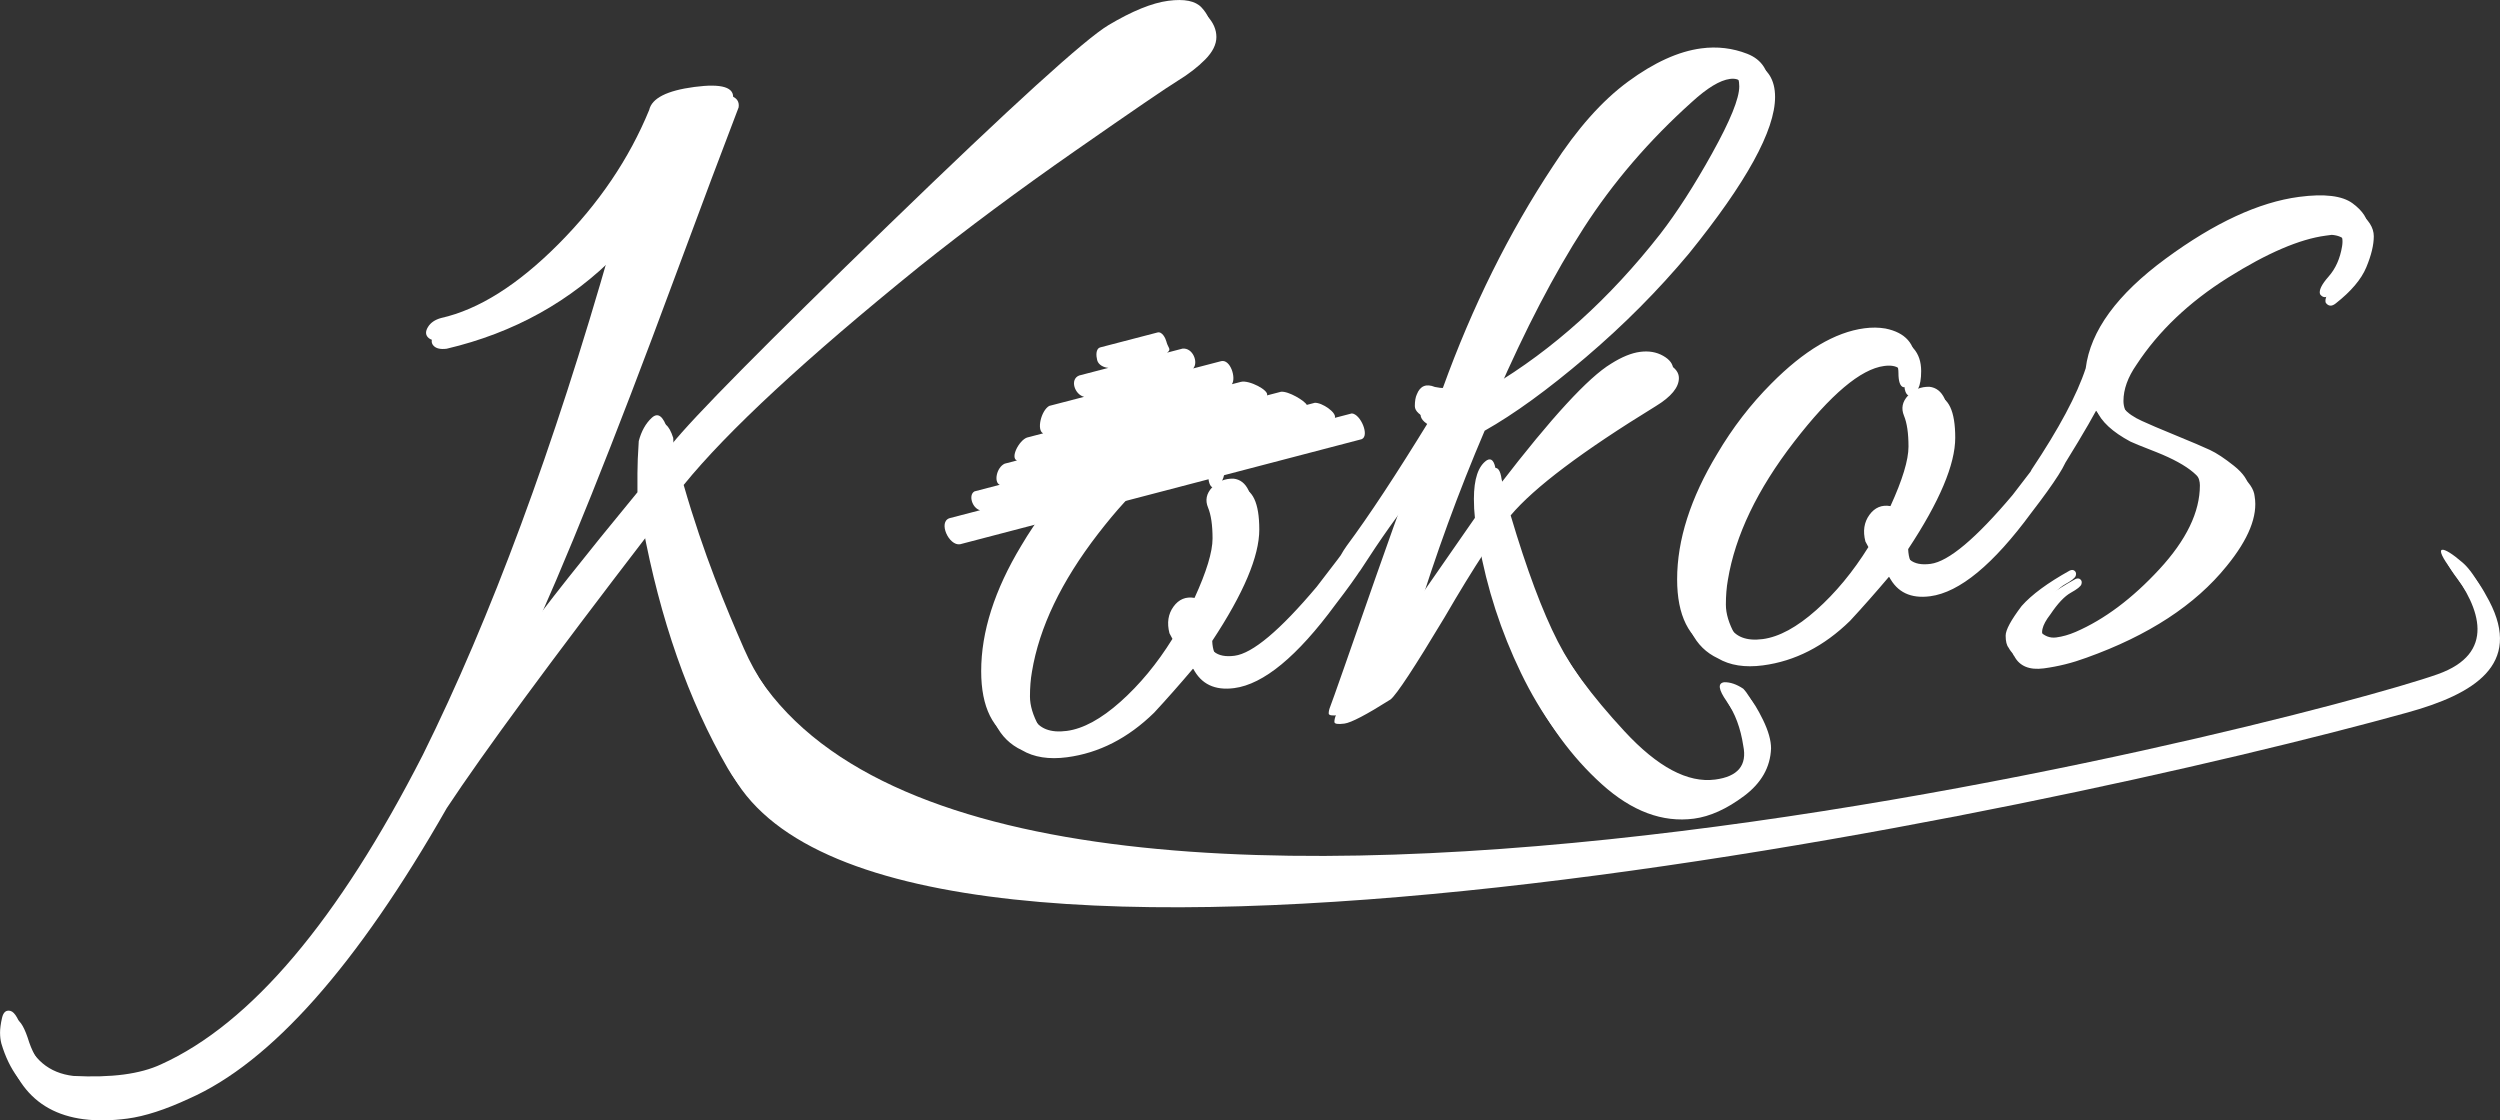
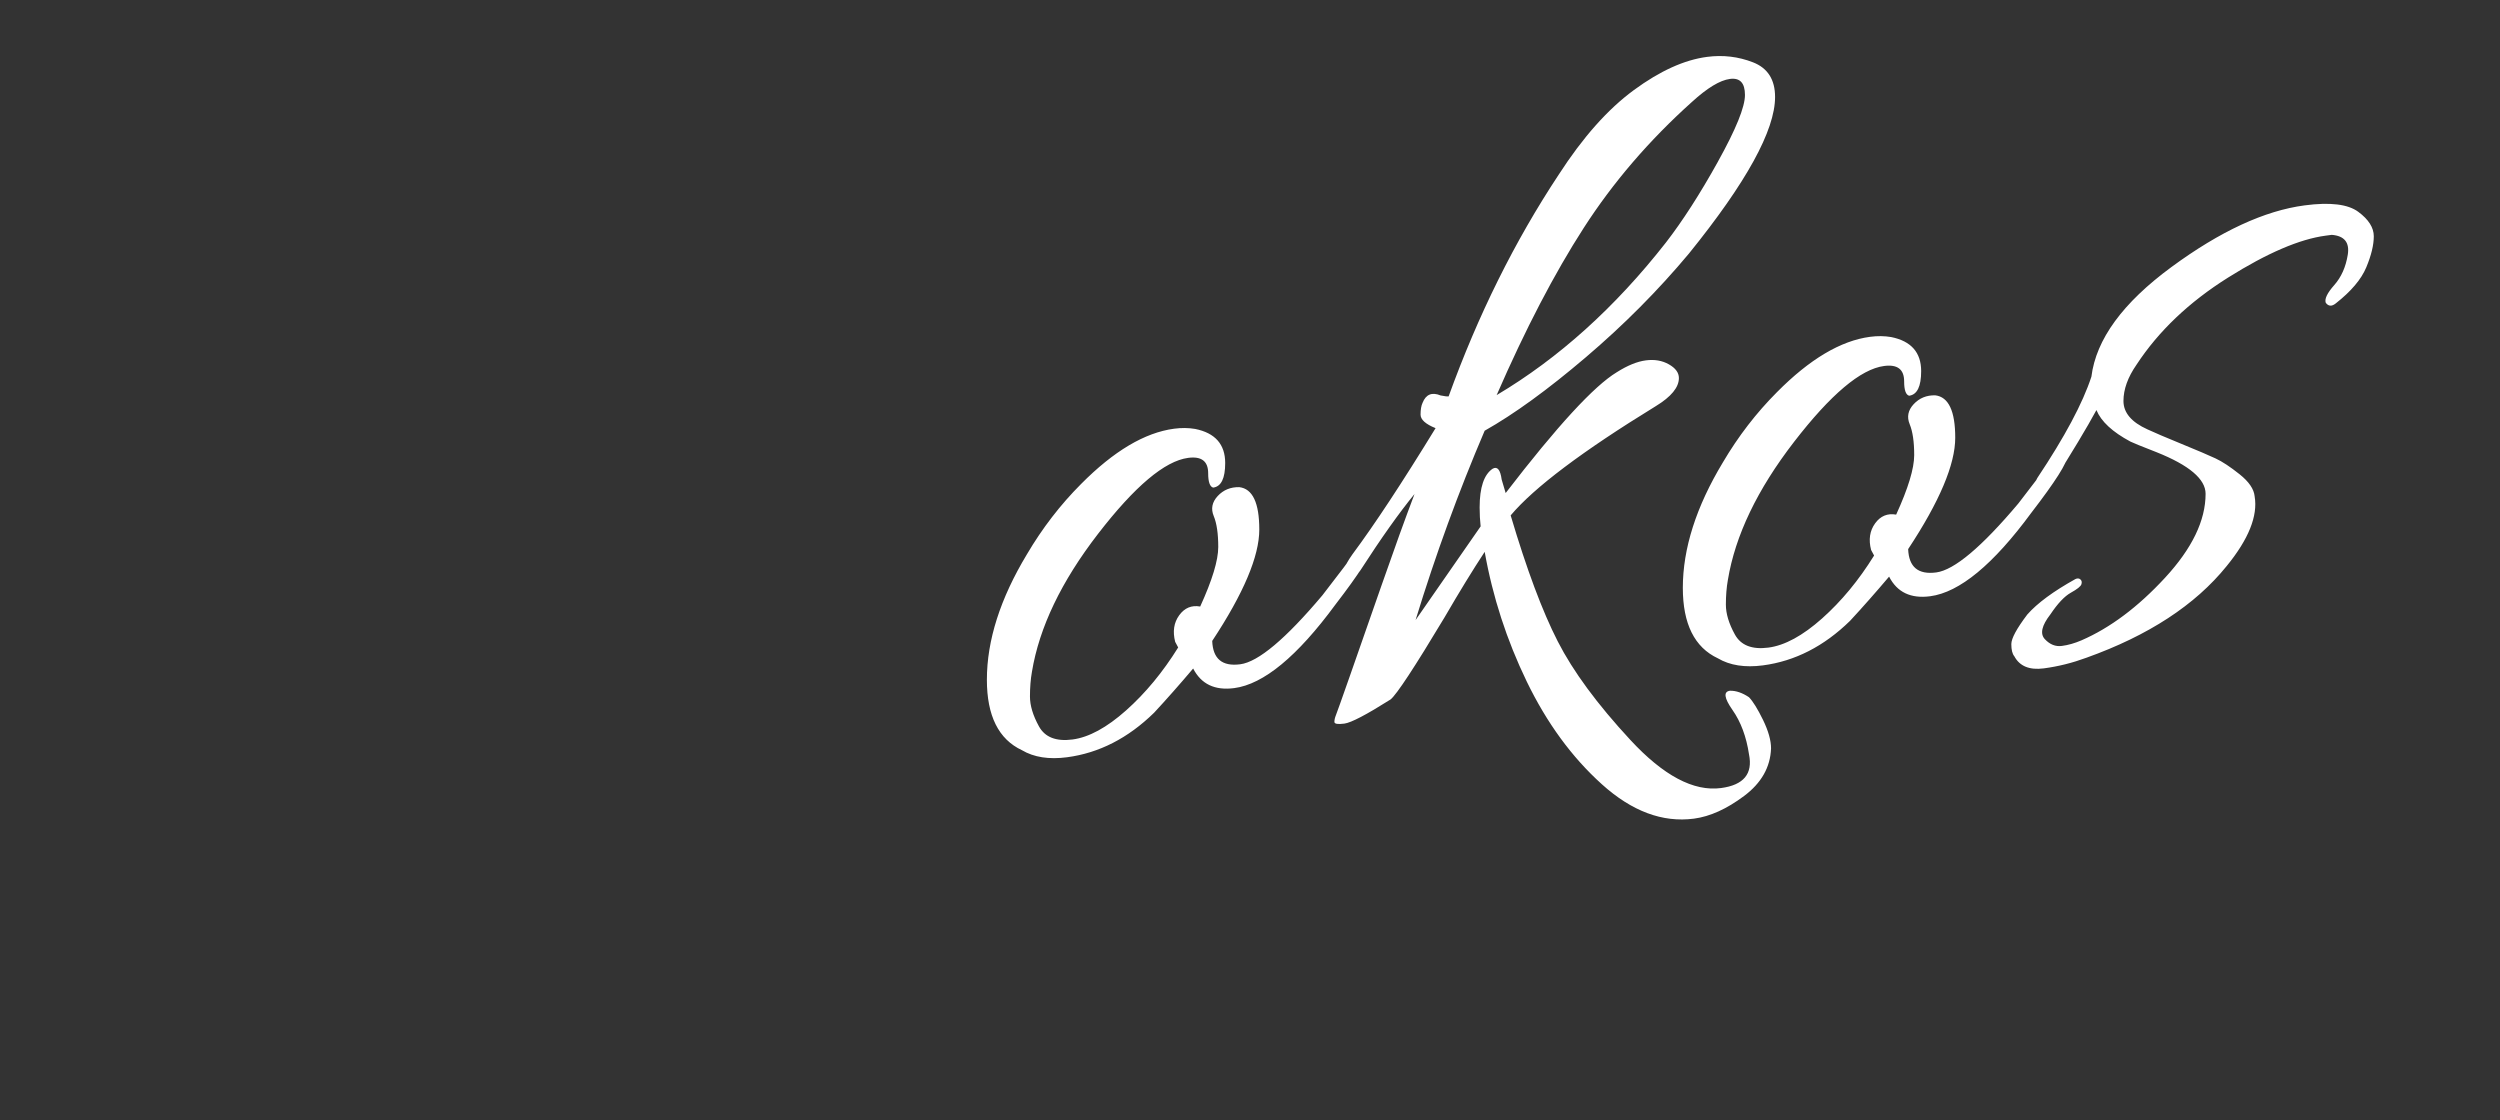
<svg xmlns="http://www.w3.org/2000/svg" xmlns:ns1="http://www.inkscape.org/namespaces/inkscape" xmlns:ns2="http://sodipodi.sourceforge.net/DTD/sodipodi-0.dtd" width="96.922mm" height="43.433mm" viewBox="0 0 96.922 43.433" version="1.1" id="svg96" ns1:version="1.0.1 (3bc2e813f5, 2020-09-07)" ns2:docname="logo_without_text_inverted.svg">
  <rect x="0" y="0" width="96.922" height="43.433" fill="#333333" stroke="none" />
  <defs id="defs90" />
  <ns2:namedview id="base" pagecolor="#a82929" bordercolor="#666666" borderopacity="1.0" ns1:pageopacity="0" ns1:pageshadow="2" ns1:zoom="1.979899" ns1:cx="231.03693" ns1:cy="56.339077" ns1:document-units="mm" ns1:current-layer="layer1" ns1:document-rotation="0" showgrid="false" fit-margin-top="0" fit-margin-left="0" fit-margin-right="0" fit-margin-bottom="0" ns1:window-width="1920" ns1:window-height="1017" ns1:window-x="-8" ns1:window-y="-8" ns1:window-maximized="1" />
  <g ns1:label="Ebene 1" ns1:groupmode="layer" id="layer1" transform="translate(-27.134,-108.307)">
    <g id="g66" transform="translate(-229.333,-3.373)" style="fill:#ffffff">
      <path d="m 335.957,135.5 c -0.336,0.433 -0.408,0.753 -0.213,0.96 0.194,0.207 0.414,0.295 0.66,0.262 0.246,-0.032 0.498,-0.105 0.757,-0.216 1.113,-0.483 2.194,-1.292 3.242,-2.427 1.048,-1.135 1.572,-2.22 1.572,-3.255 0,-0.569 -0.634,-1.107 -1.902,-1.613 -0.595,-0.232 -0.932,-0.369 -1.01,-0.41 -0.699,-0.374 -1.139,-0.781 -1.32,-1.223 -0.362,0.669 -0.945,1.639 -1.747,2.909 -0.181,0.231 -0.349,0.298 -0.505,0.203 -0.155,-0.096 -0.168,-0.256 -0.039,-0.48 1.061,-1.59 1.76,-2.898 2.096,-3.926 0.181,-1.447 1.216,-2.865 3.106,-4.253 1.889,-1.388 3.61,-2.185 5.163,-2.389 0.984,-0.13 1.676,-0.047 2.077,0.25 0.401,0.296 0.602,0.613 0.602,0.949 0,0.336 -0.097,0.737 -0.291,1.203 -0.194,0.466 -0.589,0.932 -1.184,1.399 -0.155,0.124 -0.285,0.115 -0.388,-0.026 -0.052,-0.149 0.058,-0.377 0.33,-0.684 0.272,-0.308 0.447,-0.7 0.524,-1.176 0.077,-0.476 -0.13,-0.733 -0.621,-0.772 -0.078,0.01 -0.155,0.02 -0.233,0.031 -1.01,0.133 -2.271,0.675 -3.785,1.625 -1.514,0.95 -2.698,2.077 -3.552,3.38 -0.336,0.484 -0.505,0.953 -0.505,1.406 0,0.453 0.311,0.82 0.932,1.1 0.259,0.121 0.699,0.309 1.32,0.563 0.621,0.254 1.061,0.442 1.32,0.563 0.259,0.121 0.57,0.326 0.932,0.615 0.362,0.289 0.556,0.574 0.582,0.855 0.129,0.759 -0.233,1.661 -1.087,2.706 -1.216,1.506 -3.028,2.69 -5.435,3.551 -0.543,0.201 -1.093,0.338 -1.65,0.412 -0.557,0.073 -0.938,-0.083 -1.145,-0.47 -0.078,-0.093 -0.116,-0.25 -0.116,-0.47 0,-0.22 0.207,-0.603 0.621,-1.15 0.388,-0.439 1.009,-0.897 1.863,-1.372 0.078,-0.036 0.142,-0.032 0.194,0.013 0.052,0.045 0.065,0.108 0.039,0.189 -0.026,0.081 -0.162,0.19 -0.408,0.326 -0.246,0.136 -0.511,0.417 -0.796,0.843 z m -5.978,-3.869 c 0.466,-1.019 0.699,-1.788 0.699,-2.305 0,-0.518 -0.058,-0.918 -0.175,-1.2 -0.116,-0.282 -0.065,-0.541 0.155,-0.777 0.22,-0.236 0.498,-0.35 0.835,-0.343 0.518,0.061 0.776,0.609 0.776,1.645 0,1.035 -0.608,2.474 -1.825,4.317 0.026,0.695 0.388,0.997 1.087,0.905 0.699,-0.092 1.76,-0.983 3.183,-2.672 0.673,-0.865 1.093,-1.425 1.262,-1.681 0.168,-0.255 0.317,-0.359 0.446,-0.311 0.129,0.048 0.194,0.097 0.194,0.149 0,0.259 -0.466,0.993 -1.398,2.203 -1.475,2.006 -2.782,3.085 -3.921,3.235 -0.751,0.099 -1.281,-0.154 -1.592,-0.761 -0.518,0.612 -1.022,1.183 -1.514,1.714 -1.009,0.987 -2.135,1.563 -3.377,1.727 -0.699,0.092 -1.281,7.1e-4 -1.747,-0.274 -0.906,-0.424 -1.359,-1.335 -1.359,-2.732 0,-1.527 0.518,-3.148 1.553,-4.864 0.595,-1.01 1.294,-1.918 2.096,-2.722 1.268,-1.28 2.472,-1.996 3.611,-2.146 0.285,-0.038 0.556,-0.035 0.815,0.009 0.776,0.156 1.165,0.597 1.165,1.321 0,0.595 -0.155,0.913 -0.466,0.954 -0.129,-0.035 -0.194,-0.22 -0.194,-0.557 0,-0.466 -0.259,-0.665 -0.777,-0.596 -0.906,0.12 -2.07,1.101 -3.494,2.946 -1.423,1.844 -2.277,3.626 -2.562,5.346 -0.052,0.291 -0.078,0.612 -0.078,0.961 0,0.349 0.116,0.735 0.349,1.157 0.233,0.422 0.666,0.591 1.301,0.508 0.634,-0.084 1.326,-0.46 2.077,-1.128 0.751,-0.668 1.424,-1.482 2.019,-2.441 l -0.116,-0.217 c -0.104,-0.4 -0.052,-0.744 0.155,-1.03 0.207,-0.286 0.479,-0.399 0.815,-0.34 z m -6.91,-13.685 c 0.699,-1.257 1.048,-2.118 1.048,-2.584 0,-0.466 -0.194,-0.673 -0.582,-0.622 -0.388,0.051 -0.88,0.349 -1.475,0.893 -1.657,1.487 -3.054,3.114 -4.193,4.882 -1.139,1.768 -2.264,3.929 -3.377,6.483 2.407,-1.431 4.594,-3.401 6.561,-5.913 0.647,-0.836 1.32,-1.882 2.019,-3.139 z m -12.695,20.853 c -0.932,0.589 -1.527,0.9 -1.786,0.934 -0.259,0.034 -0.388,0.012 -0.388,-0.065 0,-0.077 0.019,-0.164 0.058,-0.26 0.039,-0.096 0.22,-0.605 0.544,-1.528 0.324,-0.923 0.731,-2.089 1.223,-3.5 0.492,-1.411 0.919,-2.593 1.281,-3.547 -0.595,0.726 -1.294,1.711 -2.096,2.955 -0.129,0.198 -0.304,0.273 -0.524,0.224 -0.22,-0.049 -0.149,-0.33 0.214,-0.843 0.854,-1.148 1.928,-2.778 3.222,-4.89 -0.388,-0.156 -0.582,-0.331 -0.582,-0.525 0,-0.194 0.026,-0.346 0.078,-0.457 0.13,-0.328 0.362,-0.423 0.699,-0.286 0.155,0.031 0.259,0.044 0.311,0.037 1.139,-3.152 2.562,-6.019 4.27,-8.6 0.932,-1.443 1.902,-2.535 2.912,-3.276 1.009,-0.741 1.954,-1.17 2.834,-1.286 0.621,-0.082 1.216,-0.012 1.786,0.211 0.569,0.222 0.854,0.67 0.854,1.343 0,1.294 -1.113,3.317 -3.339,6.07 -1.191,1.425 -2.523,2.766 -3.999,4.022 -1.475,1.256 -2.782,2.205 -3.921,2.847 -1.009,2.359 -1.902,4.806 -2.679,7.341 l 2.523,-3.633 c -0.026,-0.229 -0.039,-0.474 -0.039,-0.732 0,-0.776 0.168,-1.277 0.505,-1.503 0.181,-0.102 0.298,0.038 0.349,0.42 l 0.155,0.523 c 1.993,-2.592 3.429,-4.154 4.309,-4.684 0.414,-0.262 0.789,-0.415 1.126,-0.459 0.336,-0.044 0.634,0.007 0.893,0.154 0.259,0.147 0.388,0.324 0.388,0.531 0,0.362 -0.298,0.725 -0.893,1.088 -2.847,1.747 -4.723,3.16 -5.629,4.237 0.621,2.092 1.229,3.72 1.825,4.884 0.595,1.164 1.533,2.437 2.815,3.821 1.281,1.384 2.452,2.006 3.513,1.866 0.88,-0.116 1.242,-0.552 1.087,-1.308 -0.103,-0.685 -0.317,-1.259 -0.641,-1.721 -0.323,-0.462 -0.356,-0.71 -0.097,-0.744 0.233,-0.005 0.479,0.079 0.738,0.252 0.155,0.161 0.336,0.454 0.544,0.879 0.207,0.426 0.311,0.794 0.311,1.104 -0.026,0.728 -0.375,1.344 -1.048,1.847 -0.673,0.503 -1.32,0.795 -1.941,0.877 -1.216,0.16 -2.407,-0.284 -3.571,-1.334 -1.165,-1.05 -2.135,-2.378 -2.912,-3.983 -0.776,-1.606 -1.32,-3.281 -1.63,-5.026 -0.466,0.709 -0.983,1.553 -1.553,2.534 -1.164,1.94 -1.863,3.002 -2.096,3.188 z m -7.376,-3.607 c 0.466,-1.019 0.699,-1.788 0.699,-2.305 0,-0.518 -0.058,-0.918 -0.175,-1.2 -0.117,-0.282 -0.065,-0.541 0.155,-0.778 0.22,-0.236 0.498,-0.35 0.835,-0.343 0.518,0.061 0.776,0.609 0.776,1.645 0,1.035 -0.608,2.474 -1.825,4.317 0.026,0.695 0.388,0.997 1.087,0.905 0.699,-0.092 1.76,-0.983 3.183,-2.672 0.673,-0.865 1.093,-1.425 1.262,-1.68 0.168,-0.255 0.317,-0.359 0.446,-0.311 0.13,0.048 0.194,0.097 0.194,0.149 0,0.259 -0.466,0.993 -1.398,2.203 -1.475,2.006 -2.782,3.085 -3.921,3.235 -0.751,0.099 -1.281,-0.154 -1.592,-0.76 -0.518,0.612 -1.022,1.183 -1.514,1.714 -1.009,0.987 -2.135,1.563 -3.377,1.727 -0.699,0.092 -1.281,0.001 -1.747,-0.274 -0.906,-0.424 -1.359,-1.335 -1.359,-2.732 0,-1.527 0.518,-3.148 1.553,-4.864 0.595,-1.01 1.294,-1.918 2.096,-2.722 1.268,-1.28 2.472,-1.995 3.61,-2.146 0.285,-0.038 0.557,-0.035 0.815,0.009 0.776,0.156 1.165,0.597 1.165,1.321 0,0.595 -0.155,0.913 -0.466,0.954 -0.129,-0.035 -0.194,-0.22 -0.194,-0.557 0,-0.466 -0.259,-0.665 -0.776,-0.596 -0.906,0.12 -2.071,1.102 -3.494,2.946 -1.423,1.844 -2.278,3.626 -2.562,5.346 -0.052,0.291 -0.077,0.612 -0.077,0.961 0,0.349 0.116,0.735 0.349,1.157 0.233,0.422 0.666,0.591 1.301,0.508 0.634,-0.084 1.326,-0.46 2.077,-1.128 0.751,-0.668 1.423,-1.482 2.019,-2.44 l -0.116,-0.217 c -0.103,-0.401 -0.052,-0.744 0.155,-1.03 0.207,-0.286 0.479,-0.4 0.815,-0.34" style="fill:#ffffff;fill-opacity:1;fill-rule:nonzero;stroke:none;stroke-width:0.353" id="path20" />
-       <path d="m 285.104,115.839 c -0.575,1.497 -1.404,3.703 -2.486,6.62 -2.368,6.402 -4.296,11.206 -5.785,14.413 0.981,-1.347 2.503,-3.273 4.567,-5.779 0,-0.169 0,-0.414 0,-0.736 0,-0.321 0.017,-0.738 0.051,-1.25 0.102,-0.385 0.271,-0.687 0.507,-0.904 0.237,-0.217 0.44,-0.067 0.609,0.452 0,0.169 0.034,0.418 0.101,0.748 l 0.051,-0.159 c 0.846,-1.059 3.653,-3.899 8.423,-8.52 4.77,-4.621 7.611,-7.204 8.525,-7.747 0.913,-0.543 1.683,-0.856 2.309,-0.939 0.626,-0.083 1.057,0.004 1.294,0.261 0.237,0.256 0.355,0.528 0.355,0.816 0,0.287 -0.144,0.577 -0.431,0.869 -0.288,0.292 -0.643,0.567 -1.066,0.826 -0.423,0.259 -1.742,1.16 -3.958,2.704 -2.216,1.544 -4.237,3.046 -6.064,4.505 -4.398,3.557 -7.442,6.378 -9.134,8.462 0.778,2.705 1.648,4.765 2.334,6.339 7.41,16.981 60.663,3.183 65.889,1.326 2.27,-0.807 1.653,-2.554 0.558,-4.006 -0.819,-1.087 -0.361,-0.985 0.406,-0.32 0.287,0.249 0.542,0.646 0.812,1.161 1.288,2.463 -0.586,3.605 -3.146,4.316 -13.837,3.843 -58.598,13.413 -64.925,2.499 -1.528,-2.637 -2.622,-5.777 -3.298,-9.409 -3.789,4.932 -6.393,8.472 -7.814,10.622 -3.484,6.109 -6.816,9.864 -9.996,11.265 -0.913,0.425 -1.708,0.682 -2.385,0.772 -2.503,0.33 -4.059,-0.53 -4.668,-2.581 -0.034,-0.131 -0.051,-0.272 -0.051,-0.425 0,-0.152 0.025,-0.342 0.076,-0.568 0.051,-0.227 0.161,-0.317 0.33,-0.272 0.169,0.045 0.338,0.344 0.507,0.897 0.338,0.97 0.981,1.511 1.928,1.623 0.744,0.037 1.395,0.019 1.954,-0.055 0.558,-0.074 1.04,-0.205 1.446,-0.394 3.484,-1.576 6.867,-5.575 10.148,-11.995 2.639,-5.321 5.074,-11.901 7.307,-19.739 -1.793,1.827 -3.992,3.047 -6.597,3.662 -0.237,0.031 -0.406,-0.006 -0.507,-0.111 -0.102,-0.105 -0.102,-0.24 0,-0.406 0.101,-0.166 0.271,-0.281 0.507,-0.346 1.455,-0.327 2.968,-1.28 4.541,-2.857 1.573,-1.578 2.749,-3.314 3.527,-5.21 0.101,-0.453 0.685,-0.75 1.751,-0.891 1.066,-0.141 1.564,0.013 1.497,0.462" style="fill:#ffffff;fill-opacity:1;fill-rule:nonzero;stroke:none;stroke-width:0.353" id="path22" />
-       <path d="m 284.884,115.51 c -0.575,1.497 -1.404,3.703 -2.486,6.62 -2.368,6.401 -4.296,11.206 -5.785,14.413 0.981,-1.347 2.503,-3.273 4.567,-5.778 0,-0.169 0,-0.414 0,-0.736 0,-0.321 0.017,-0.738 0.051,-1.25 0.101,-0.385 0.271,-0.687 0.507,-0.904 0.237,-0.217 0.44,-0.066 0.609,0.453 0,0.169 0.034,0.418 0.102,0.748 l 0.051,-0.159 c 0.846,-1.059 3.653,-3.899 8.423,-8.52 4.77,-4.621 7.611,-7.204 8.525,-7.747 0.913,-0.543 1.683,-0.856 2.309,-0.939 0.626,-0.083 1.057,0.004 1.294,0.261 0.237,0.256 0.355,0.528 0.355,0.816 0,0.288 -0.144,0.577 -0.431,0.869 -0.288,0.292 -0.643,0.567 -1.066,0.826 -0.423,0.259 -1.742,1.16 -3.958,2.704 -2.216,1.544 -4.237,3.046 -6.064,4.504 -4.398,3.557 -7.442,6.378 -9.134,8.462 0.778,2.705 1.647,4.766 2.334,6.339 7.41,16.981 60.663,3.183 65.889,1.326 2.27,-0.807 1.653,-2.554 0.558,-4.006 -0.82,-1.087 -0.36,-0.985 0.406,-0.32 0.288,0.249 0.542,0.646 0.812,1.161 1.288,2.463 -0.586,3.605 -3.146,4.316 -13.837,3.843 -58.598,13.413 -64.925,2.499 -1.528,-2.637 -2.622,-5.777 -3.298,-9.409 -3.789,4.932 -6.394,8.472 -7.814,10.622 -3.484,6.109 -6.816,9.864 -9.996,11.265 -0.913,0.425 -1.708,0.682 -2.385,0.772 -2.503,0.33 -4.059,-0.53 -4.668,-2.581 -0.034,-0.131 -0.051,-0.272 -0.051,-0.424 0,-0.152 0.025,-0.342 0.076,-0.568 0.051,-0.227 0.161,-0.317 0.33,-0.272 0.169,0.045 0.338,0.344 0.507,0.897 0.338,0.97 0.981,1.511 1.928,1.623 0.744,0.037 1.395,0.019 1.954,-0.055 0.558,-0.074 1.04,-0.205 1.446,-0.394 3.484,-1.576 6.867,-5.575 10.148,-11.995 2.639,-5.321 5.074,-11.901 7.307,-19.739 -1.793,1.827 -3.992,3.047 -6.597,3.662 -0.237,0.031 -0.406,-0.006 -0.507,-0.111 -0.102,-0.105 -0.102,-0.24 0,-0.406 0.101,-0.166 0.271,-0.281 0.507,-0.346 1.455,-0.327 2.968,-1.28 4.541,-2.857 1.573,-1.578 2.749,-3.314 3.527,-5.21 0.102,-0.453 0.685,-0.75 1.751,-0.891 1.066,-0.141 1.565,0.013 1.497,0.462" style="fill:#ffffff;fill-opacity:1;fill-rule:nonzero;stroke:none;stroke-width:0.353" id="path24" />
-       <path d="m 335.736,135.171 c -0.336,0.433 -0.408,0.752 -0.213,0.96 0.194,0.207 0.414,0.295 0.66,0.262 0.246,-0.032 0.498,-0.104 0.757,-0.216 1.113,-0.483 2.193,-1.292 3.242,-2.427 1.048,-1.135 1.572,-2.22 1.572,-3.255 0,-0.569 -0.634,-1.107 -1.902,-1.612 -0.595,-0.232 -0.932,-0.369 -1.009,-0.41 -0.699,-0.374 -1.139,-0.782 -1.32,-1.223 -0.362,0.669 -0.945,1.639 -1.747,2.909 -0.181,0.231 -0.349,0.299 -0.505,0.203 -0.155,-0.096 -0.168,-0.256 -0.039,-0.48 1.061,-1.589 1.76,-2.898 2.096,-3.926 0.181,-1.447 1.216,-2.865 3.106,-4.253 1.889,-1.388 3.61,-2.185 5.163,-2.39 0.983,-0.13 1.676,-0.046 2.077,0.25 0.401,0.296 0.602,0.613 0.602,0.949 0,0.336 -0.097,0.737 -0.291,1.203 -0.194,0.466 -0.589,0.932 -1.184,1.398 -0.155,0.124 -0.285,0.115 -0.388,-0.026 -0.052,-0.148 0.058,-0.376 0.33,-0.684 0.272,-0.308 0.446,-0.699 0.524,-1.175 0.078,-0.476 -0.129,-0.734 -0.621,-0.772 -0.078,0.01 -0.155,0.021 -0.233,0.031 -1.009,0.133 -2.271,0.675 -3.785,1.625 -1.514,0.95 -2.698,2.077 -3.552,3.38 -0.336,0.485 -0.505,0.953 -0.505,1.406 0,0.453 0.31,0.82 0.932,1.1 0.259,0.121 0.699,0.309 1.32,0.563 0.621,0.255 1.061,0.442 1.32,0.563 0.259,0.121 0.569,0.326 0.932,0.615 0.362,0.289 0.556,0.574 0.582,0.855 0.129,0.759 -0.233,1.661 -1.087,2.706 -1.216,1.506 -3.028,2.69 -5.435,3.551 -0.544,0.201 -1.094,0.339 -1.65,0.412 -0.556,0.073 -0.938,-0.083 -1.145,-0.47 -0.077,-0.093 -0.116,-0.25 -0.116,-0.47 0,-0.22 0.207,-0.603 0.621,-1.15 0.388,-0.439 1.009,-0.897 1.863,-1.372 0.078,-0.036 0.142,-0.032 0.194,0.013 0.052,0.045 0.065,0.108 0.039,0.189 -0.026,0.081 -0.162,0.19 -0.408,0.326 -0.246,0.136 -0.511,0.417 -0.796,0.843 z m -5.978,-3.87 c 0.466,-1.019 0.699,-1.787 0.699,-2.305 0,-0.518 -0.058,-0.918 -0.175,-1.2 -0.116,-0.282 -0.065,-0.542 0.155,-0.778 0.22,-0.236 0.498,-0.35 0.835,-0.343 0.518,0.061 0.777,0.609 0.777,1.644 0,1.035 -0.608,2.474 -1.825,4.317 0.026,0.695 0.388,0.997 1.087,0.905 0.699,-0.092 1.76,-0.983 3.183,-2.672 0.673,-0.865 1.094,-1.425 1.262,-1.68 0.168,-0.255 0.317,-0.359 0.446,-0.311 0.129,0.048 0.194,0.097 0.194,0.149 0,0.259 -0.466,0.993 -1.398,2.203 -1.475,2.006 -2.782,3.085 -3.921,3.235 -0.751,0.099 -1.281,-0.154 -1.592,-0.76 -0.518,0.612 -1.022,1.183 -1.514,1.714 -1.01,0.987 -2.135,1.563 -3.378,1.727 -0.699,0.092 -1.281,7e-4 -1.747,-0.274 -0.906,-0.424 -1.359,-1.335 -1.359,-2.732 0,-1.527 0.517,-3.148 1.553,-4.864 0.595,-1.01 1.294,-1.918 2.096,-2.723 1.268,-1.28 2.472,-1.996 3.611,-2.146 0.285,-0.038 0.557,-0.035 0.815,0.009 0.776,0.156 1.165,0.597 1.165,1.322 0,0.595 -0.155,0.913 -0.466,0.954 -0.129,-0.035 -0.194,-0.22 -0.194,-0.557 0,-0.466 -0.259,-0.665 -0.776,-0.596 -0.906,0.12 -2.07,1.102 -3.494,2.946 -1.423,1.844 -2.278,3.626 -2.562,5.346 -0.052,0.291 -0.078,0.612 -0.078,0.961 0,0.349 0.116,0.735 0.349,1.157 0.233,0.422 0.666,0.591 1.3,0.508 0.634,-0.084 1.326,-0.46 2.077,-1.128 0.75,-0.668 1.423,-1.482 2.019,-2.44 l -0.116,-0.217 c -0.104,-0.401 -0.052,-0.744 0.155,-1.03 0.207,-0.286 0.479,-0.4 0.815,-0.341 z m -6.91,-13.685 c 0.699,-1.257 1.048,-2.118 1.048,-2.584 0,-0.466 -0.194,-0.673 -0.582,-0.622 -0.388,0.051 -0.88,0.349 -1.475,0.894 -1.656,1.487 -3.054,3.114 -4.193,4.882 -1.139,1.768 -2.265,3.929 -3.377,6.482 2.407,-1.431 4.594,-3.401 6.561,-5.913 0.647,-0.836 1.32,-1.882 2.019,-3.139 z m -12.695,20.853 c -0.932,0.589 -1.527,0.9 -1.786,0.934 -0.259,0.034 -0.388,0.012 -0.388,-0.065 0,-0.078 0.019,-0.164 0.058,-0.26 0.039,-0.096 0.22,-0.605 0.544,-1.528 0.324,-0.923 0.731,-2.089 1.223,-3.5 0.492,-1.411 0.919,-2.593 1.281,-3.547 -0.595,0.725 -1.294,1.711 -2.096,2.955 -0.13,0.198 -0.304,0.273 -0.524,0.225 -0.22,-0.049 -0.149,-0.33 0.213,-0.843 0.854,-1.148 1.928,-2.778 3.222,-4.89 -0.388,-0.156 -0.582,-0.331 -0.582,-0.525 0,-0.194 0.026,-0.346 0.078,-0.457 0.129,-0.328 0.362,-0.423 0.699,-0.286 0.155,0.031 0.259,0.043 0.31,0.037 1.139,-3.152 2.562,-6.019 4.27,-8.6 0.932,-1.443 1.902,-2.535 2.912,-3.277 1.009,-0.741 1.954,-1.17 2.834,-1.286 0.621,-0.082 1.216,-0.012 1.786,0.211 0.569,0.223 0.854,0.67 0.854,1.343 0,1.294 -1.113,3.317 -3.338,6.07 -1.191,1.425 -2.524,2.766 -3.999,4.022 -1.475,1.256 -2.782,2.205 -3.921,2.847 -1.009,2.359 -1.902,4.806 -2.679,7.341 l 2.523,-3.633 c -0.026,-0.229 -0.039,-0.474 -0.039,-0.732 0,-0.777 0.168,-1.278 0.505,-1.503 0.181,-0.101 0.298,0.038 0.349,0.42 l 0.155,0.523 c 1.993,-2.592 3.429,-4.154 4.309,-4.684 0.414,-0.262 0.789,-0.415 1.126,-0.459 0.336,-0.044 0.634,0.007 0.893,0.154 0.259,0.147 0.388,0.324 0.388,0.531 0,0.362 -0.298,0.725 -0.893,1.088 -2.847,1.747 -4.723,3.16 -5.629,4.237 0.621,2.092 1.23,3.72 1.825,4.884 0.595,1.164 1.533,2.438 2.815,3.821 1.281,1.384 2.452,2.006 3.513,1.866 0.88,-0.116 1.242,-0.552 1.087,-1.308 -0.103,-0.685 -0.317,-1.259 -0.641,-1.721 -0.324,-0.462 -0.356,-0.71 -0.097,-0.744 0.233,-0.005 0.479,0.079 0.738,0.252 0.155,0.161 0.337,0.454 0.543,0.879 0.207,0.426 0.311,0.794 0.311,1.104 -0.026,0.728 -0.375,1.344 -1.048,1.846 -0.673,0.503 -1.32,0.795 -1.941,0.877 -1.216,0.161 -2.407,-0.284 -3.572,-1.334 -1.165,-1.05 -2.135,-2.378 -2.911,-3.983 -0.776,-1.606 -1.32,-3.281 -1.631,-5.026 -0.466,0.709 -0.983,1.553 -1.553,2.534 -1.165,1.94 -1.863,3.002 -2.096,3.188 z m -7.376,-3.607 c 0.466,-1.019 0.699,-1.787 0.699,-2.305 0,-0.518 -0.058,-0.917 -0.175,-1.2 -0.117,-0.282 -0.065,-0.541 0.155,-0.778 0.22,-0.236 0.498,-0.35 0.835,-0.343 0.518,0.061 0.776,0.609 0.776,1.645 0,1.035 -0.608,2.474 -1.825,4.317 0.026,0.695 0.388,0.997 1.087,0.905 0.699,-0.092 1.76,-0.983 3.183,-2.672 0.673,-0.865 1.093,-1.426 1.262,-1.681 0.168,-0.255 0.317,-0.359 0.446,-0.311 0.129,0.048 0.194,0.097 0.194,0.149 0,0.259 -0.466,0.993 -1.398,2.203 -1.475,2.006 -2.782,3.085 -3.921,3.235 -0.751,0.099 -1.281,-0.154 -1.592,-0.761 -0.518,0.612 -1.022,1.183 -1.514,1.714 -1.009,0.987 -2.135,1.563 -3.377,1.727 -0.699,0.092 -1.281,10e-4 -1.747,-0.274 -0.906,-0.424 -1.359,-1.335 -1.359,-2.732 0,-1.527 0.518,-3.148 1.553,-4.864 0.595,-1.01 1.294,-1.918 2.096,-2.723 1.268,-1.28 2.472,-1.995 3.61,-2.146 0.285,-0.038 0.556,-0.035 0.815,0.009 0.776,0.156 1.165,0.597 1.165,1.322 0,0.595 -0.155,0.913 -0.466,0.954 -0.129,-0.035 -0.194,-0.22 -0.194,-0.557 0,-0.466 -0.259,-0.665 -0.776,-0.596 -0.906,0.12 -2.07,1.101 -3.494,2.946 -1.423,1.844 -2.277,3.626 -2.562,5.346 -0.052,0.292 -0.078,0.612 -0.078,0.961 0,0.349 0.116,0.735 0.349,1.157 0.233,0.422 0.666,0.591 1.301,0.508 0.634,-0.084 1.326,-0.46 2.077,-1.128 0.75,-0.668 1.424,-1.482 2.019,-2.441 l -0.116,-0.218 c -0.103,-0.4 -0.052,-0.744 0.155,-1.03 0.207,-0.286 0.479,-0.399 0.815,-0.34" style="fill:#ffffff;fill-opacity:1;fill-rule:nonzero;stroke:none;stroke-width:0.353" id="path26" />
-       <path d="m 308.218,127.879 0.657,-0.171 c 0.344,0.023 0.702,0.876 0.379,1 l -15.565,4.072 c -0.435,0.075 -0.865,-0.873 -0.405,-1.012 l 1.178,-0.307 c -0.307,-0.082 -0.462,-0.597 -0.214,-0.731 l 0.978,-0.255 c -0.237,-0.098 -0.126,-0.672 0.191,-0.819 l 0.476,-0.124 c -0.268,-0.101 0.078,-0.776 0.388,-0.888 l 0.629,-0.164 c -0.263,-0.118 -0.081,-0.883 0.233,-1.063 l 1.353,-0.352 c -0.365,-0.089 -0.566,-0.678 -0.192,-0.827 l 1.136,-0.296 c -0.184,-0.012 -0.39,-0.118 -0.435,-0.294 l -0.004,-0.017 c -0.037,-0.145 -0.066,-0.434 0.128,-0.485 l 2.212,-0.576 c 0.183,-0.048 0.313,0.223 0.349,0.361 l 0.004,0.017 c 0.054,0.21 0.206,0.279 0.017,0.404 l 0.602,-0.157 c 0.404,-0.039 0.621,0.539 0.413,0.769 l 1.089,-0.284 c 0.356,-0.076 0.582,0.654 0.411,0.895 l 0.351,-0.091 c 0.31,-0.081 1.104,0.329 1.01,0.525 l 0.542,-0.141 c 0.292,-0.031 0.922,0.351 1.001,0.509 l 0.31,-0.081 c 0.284,-0.013 0.855,0.38 0.778,0.585" style="fill:#ffffff;fill-opacity:1;fill-rule:evenodd;stroke:none;stroke-width:0.353" id="path28" />
    </g>
  </g>
</svg>